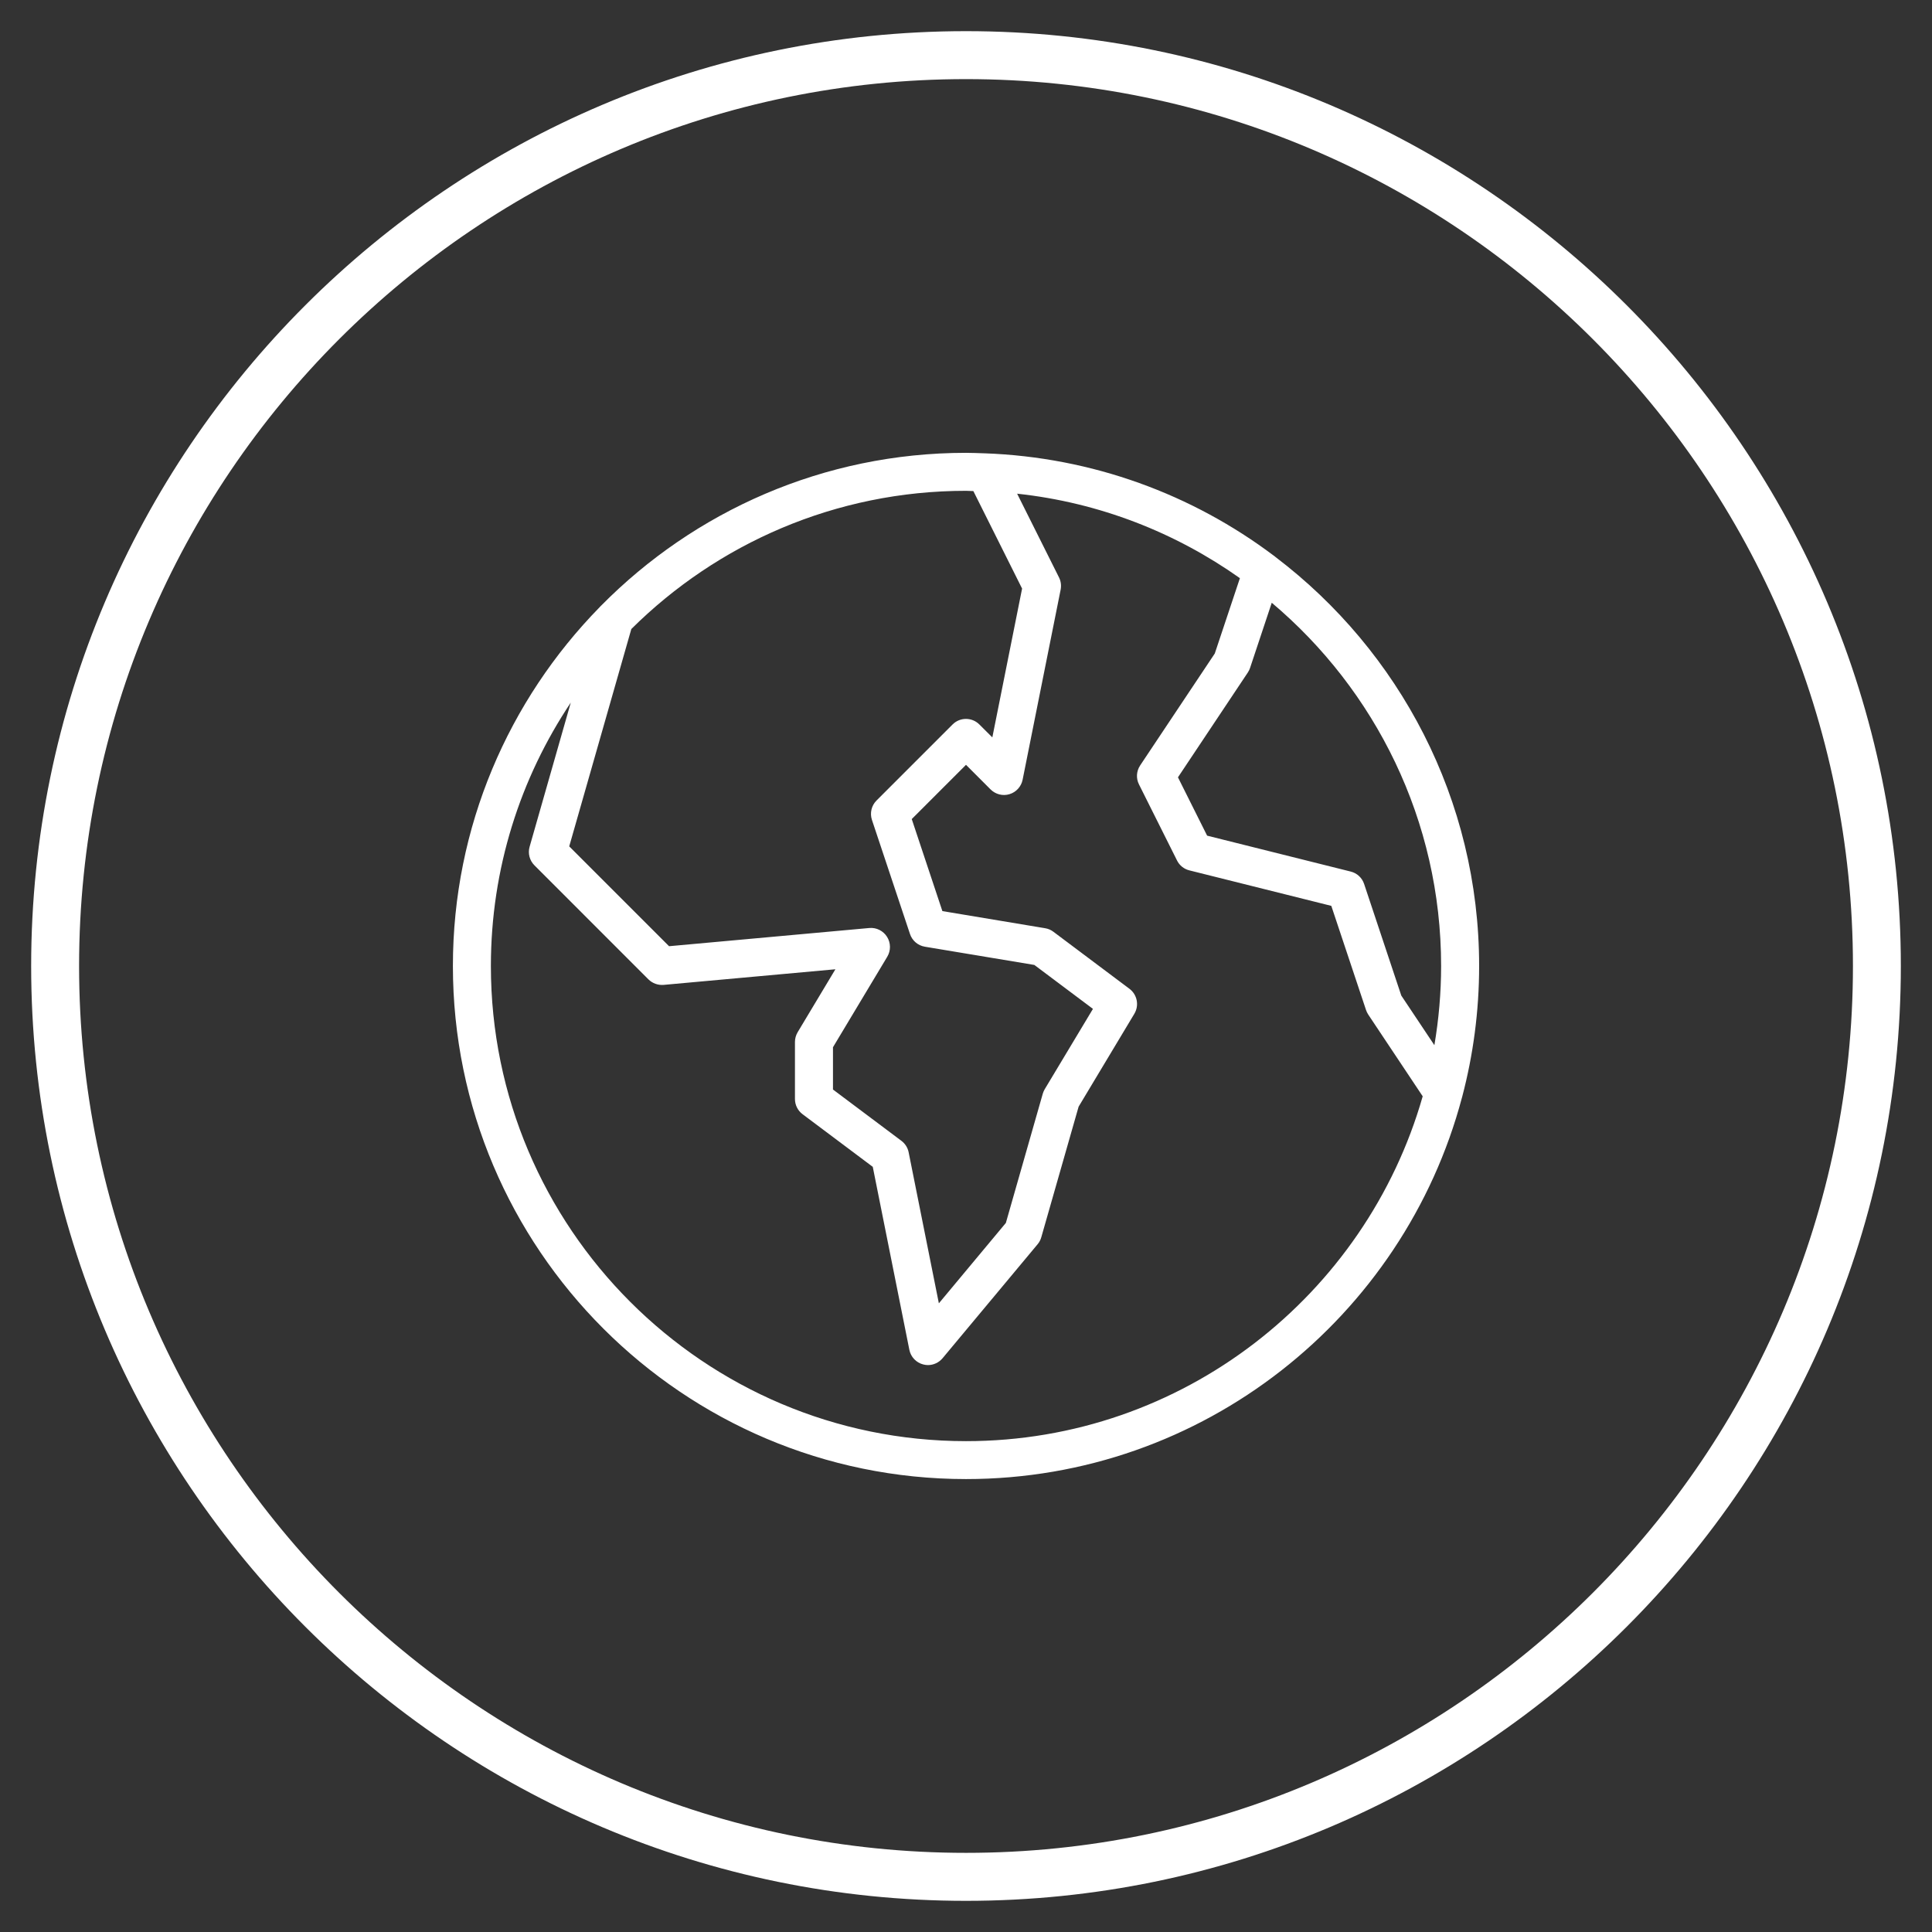
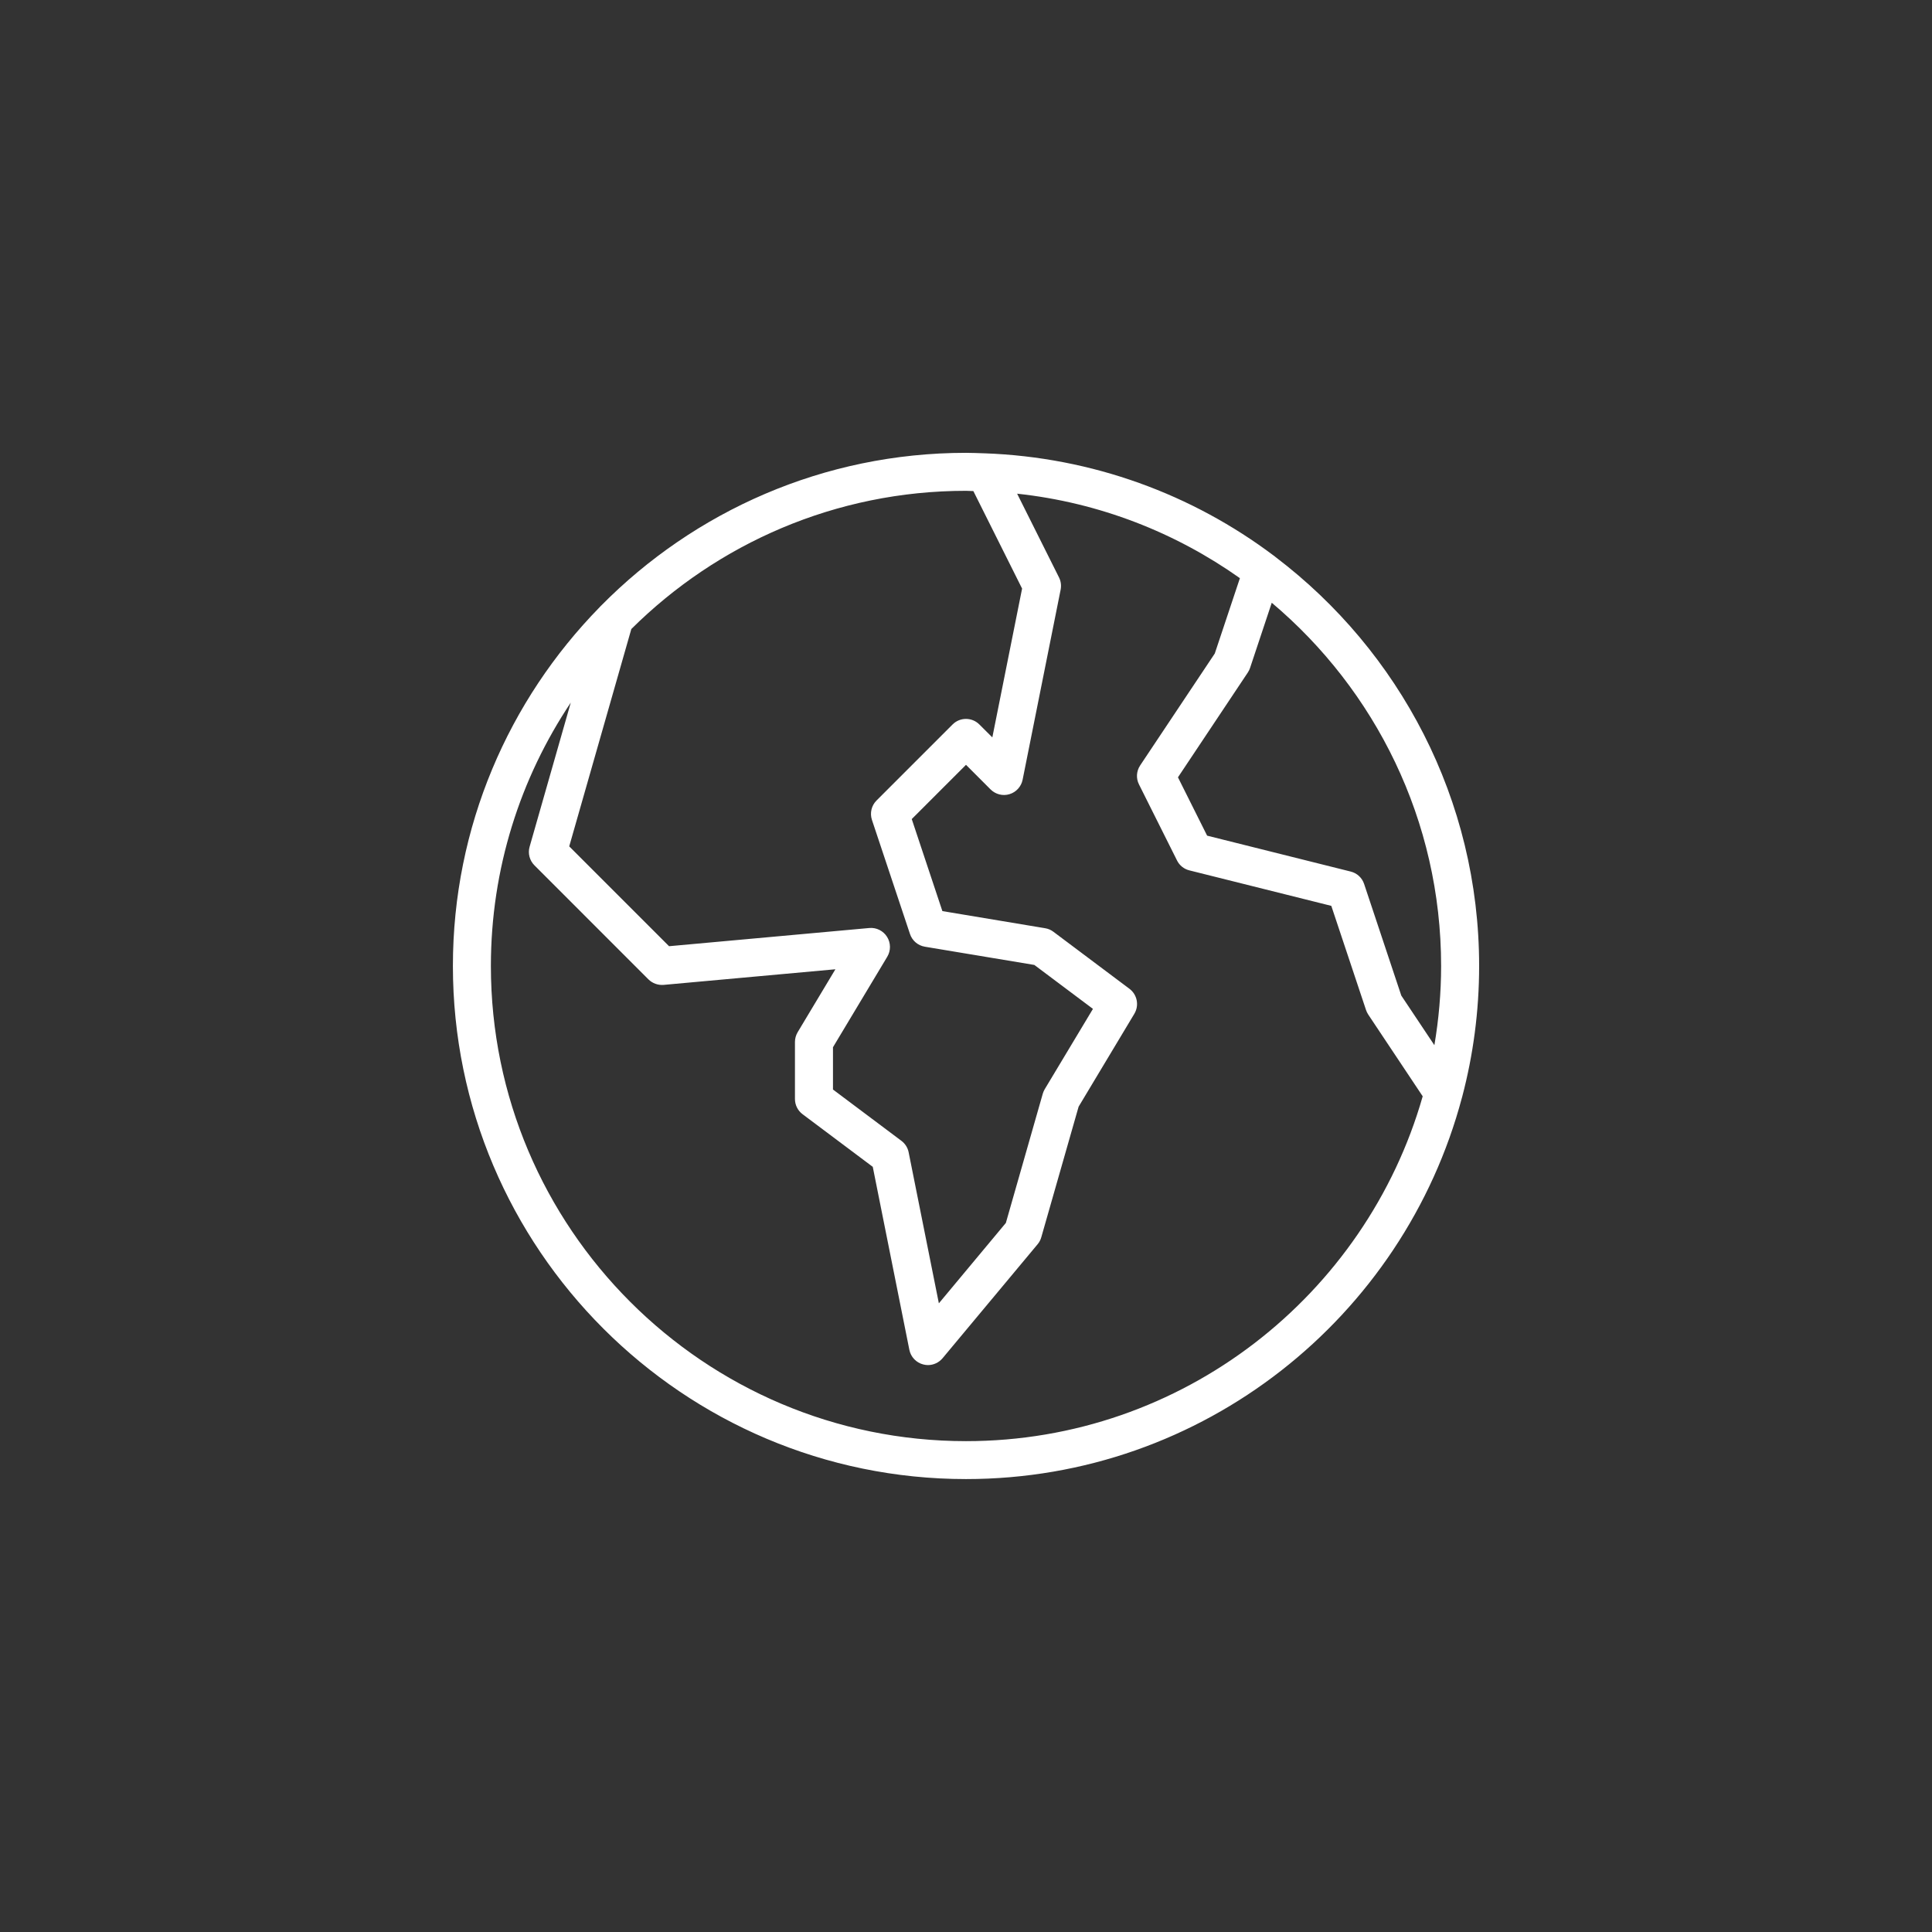
<svg xmlns="http://www.w3.org/2000/svg" version="1.1" id="ENVELOPPE" x="0px" y="0px" width="62px" height="62px" viewBox="0 0 62 62" enable-background="new 0 0 62 62" xml:space="preserve">
  <rect x="0" y="0" width="62" height="62" fill="#333333" stroke="none" />
  <g>
-     <path fill="#FFFFFF" d="M31.001,61C14.459,61,1,47.541,1,31C1,14.458,14.459,1,31.001,1C47.544,1,61,14.458,61,31   C61,47.541,47.544,61,31.001,61z M31.001,2.539C15.306,2.539,2.538,15.307,2.538,31c0,15.693,12.768,28.46,28.463,28.46   c15.692,0,28.462-12.769,28.462-28.46C59.463,15.307,46.693,2.539,31.001,2.539z" />
-   </g>
+     </g>
  <g id="_x36_4px-Line">
    <g id="spa-earth">
	</g>
    <path id="Shape" fill="#FFFFFF" d="M47.467,31c0-5.35-2.566-10.111-6.53-13.121c-0.02-0.019-0.041-0.034-0.064-0.05   c-2.605-1.959-5.811-3.159-9.286-3.282c-0.004,0-0.008,0-0.013,0c-0.191-0.006-0.381-0.015-0.573-0.015   c-4.575,0-8.718,1.877-11.705,4.899c-0.021,0.021-0.042,0.039-0.06,0.062c-2.906,2.971-4.702,7.032-4.702,11.506   c0,9.08,7.387,16.466,16.467,16.466c7.619,0,14.044-5.201,15.914-12.24c0.004-0.012,0.009-0.023,0.01-0.035   C47.277,33.854,47.467,32.448,47.467,31L47.467,31z M46.247,31c0,0.866-0.076,1.714-0.216,2.541l-1.062-1.592l-1.193-3.582   c-0.065-0.198-0.229-0.349-0.431-0.398l-4.607-1.152l-0.936-1.872l2.243-3.365c0.03-0.045,0.054-0.094,0.071-0.146l0.696-2.091   C44.134,22.143,46.247,26.329,46.247,31L46.247,31z M31.236,15.759l1.564,3.129l-0.955,4.776l-0.415-0.414   c-0.238-0.239-0.624-0.239-0.862,0l-2.439,2.439c-0.164,0.164-0.22,0.405-0.147,0.624l1.22,3.659   c0.071,0.215,0.255,0.372,0.478,0.409l3.513,0.585l1.881,1.41l-1.548,2.578c-0.027,0.047-0.049,0.096-0.063,0.146l-1.184,4.145   l-2.15,2.58l-0.97-4.848c-0.029-0.146-0.112-0.277-0.232-0.367l-2.196-1.646v-1.357l1.742-2.904   c0.118-0.197,0.115-0.444-0.006-0.638c-0.122-0.195-0.345-0.306-0.572-0.284l-6.424,0.584l-3.204-3.204l1.993-6.975   c2.758-2.738,6.554-4.435,10.739-4.435C31.079,15.753,31.157,15.758,31.236,15.759L31.236,15.759z M31,46.248   c-8.407,0-15.247-6.84-15.247-15.248c0-3.125,0.946-6.031,2.564-8.453l-1.321,4.625c-0.062,0.213-0.001,0.442,0.155,0.598   l3.659,3.66c0.128,0.127,0.309,0.191,0.487,0.176l5.512-0.501l-1.211,2.019c-0.057,0.096-0.087,0.203-0.087,0.314v1.83   c0,0.191,0.09,0.373,0.244,0.488l2.253,1.689l1.174,5.871c0.045,0.23,0.22,0.414,0.447,0.471c0.051,0.014,0.101,0.02,0.151,0.02   c0.179,0,0.351-0.08,0.469-0.221l3.05-3.658c0.054-0.064,0.094-0.141,0.117-0.223l1.198-4.191l1.788-2.98   c0.161-0.269,0.093-0.615-0.157-0.803l-2.439-1.829c-0.078-0.06-0.169-0.098-0.266-0.114l-3.298-0.55l-0.983-2.953L31,24.544   l0.788,0.789c0.16,0.159,0.393,0.219,0.608,0.153c0.215-0.065,0.377-0.244,0.421-0.464l1.22-6.099   c0.026-0.133,0.009-0.271-0.052-0.392l-1.344-2.688c2.644,0.284,5.084,1.249,7.149,2.711l-0.806,2.417l-2.395,3.592   c-0.121,0.183-0.137,0.415-0.037,0.611l1.22,2.439c0.079,0.16,0.225,0.276,0.396,0.318l4.555,1.139l1.114,3.341   c0.017,0.051,0.041,0.1,0.07,0.145l1.749,2.625C43.836,41.561,37.957,46.248,31,46.248L31,46.248z" />
  </g>
</svg>